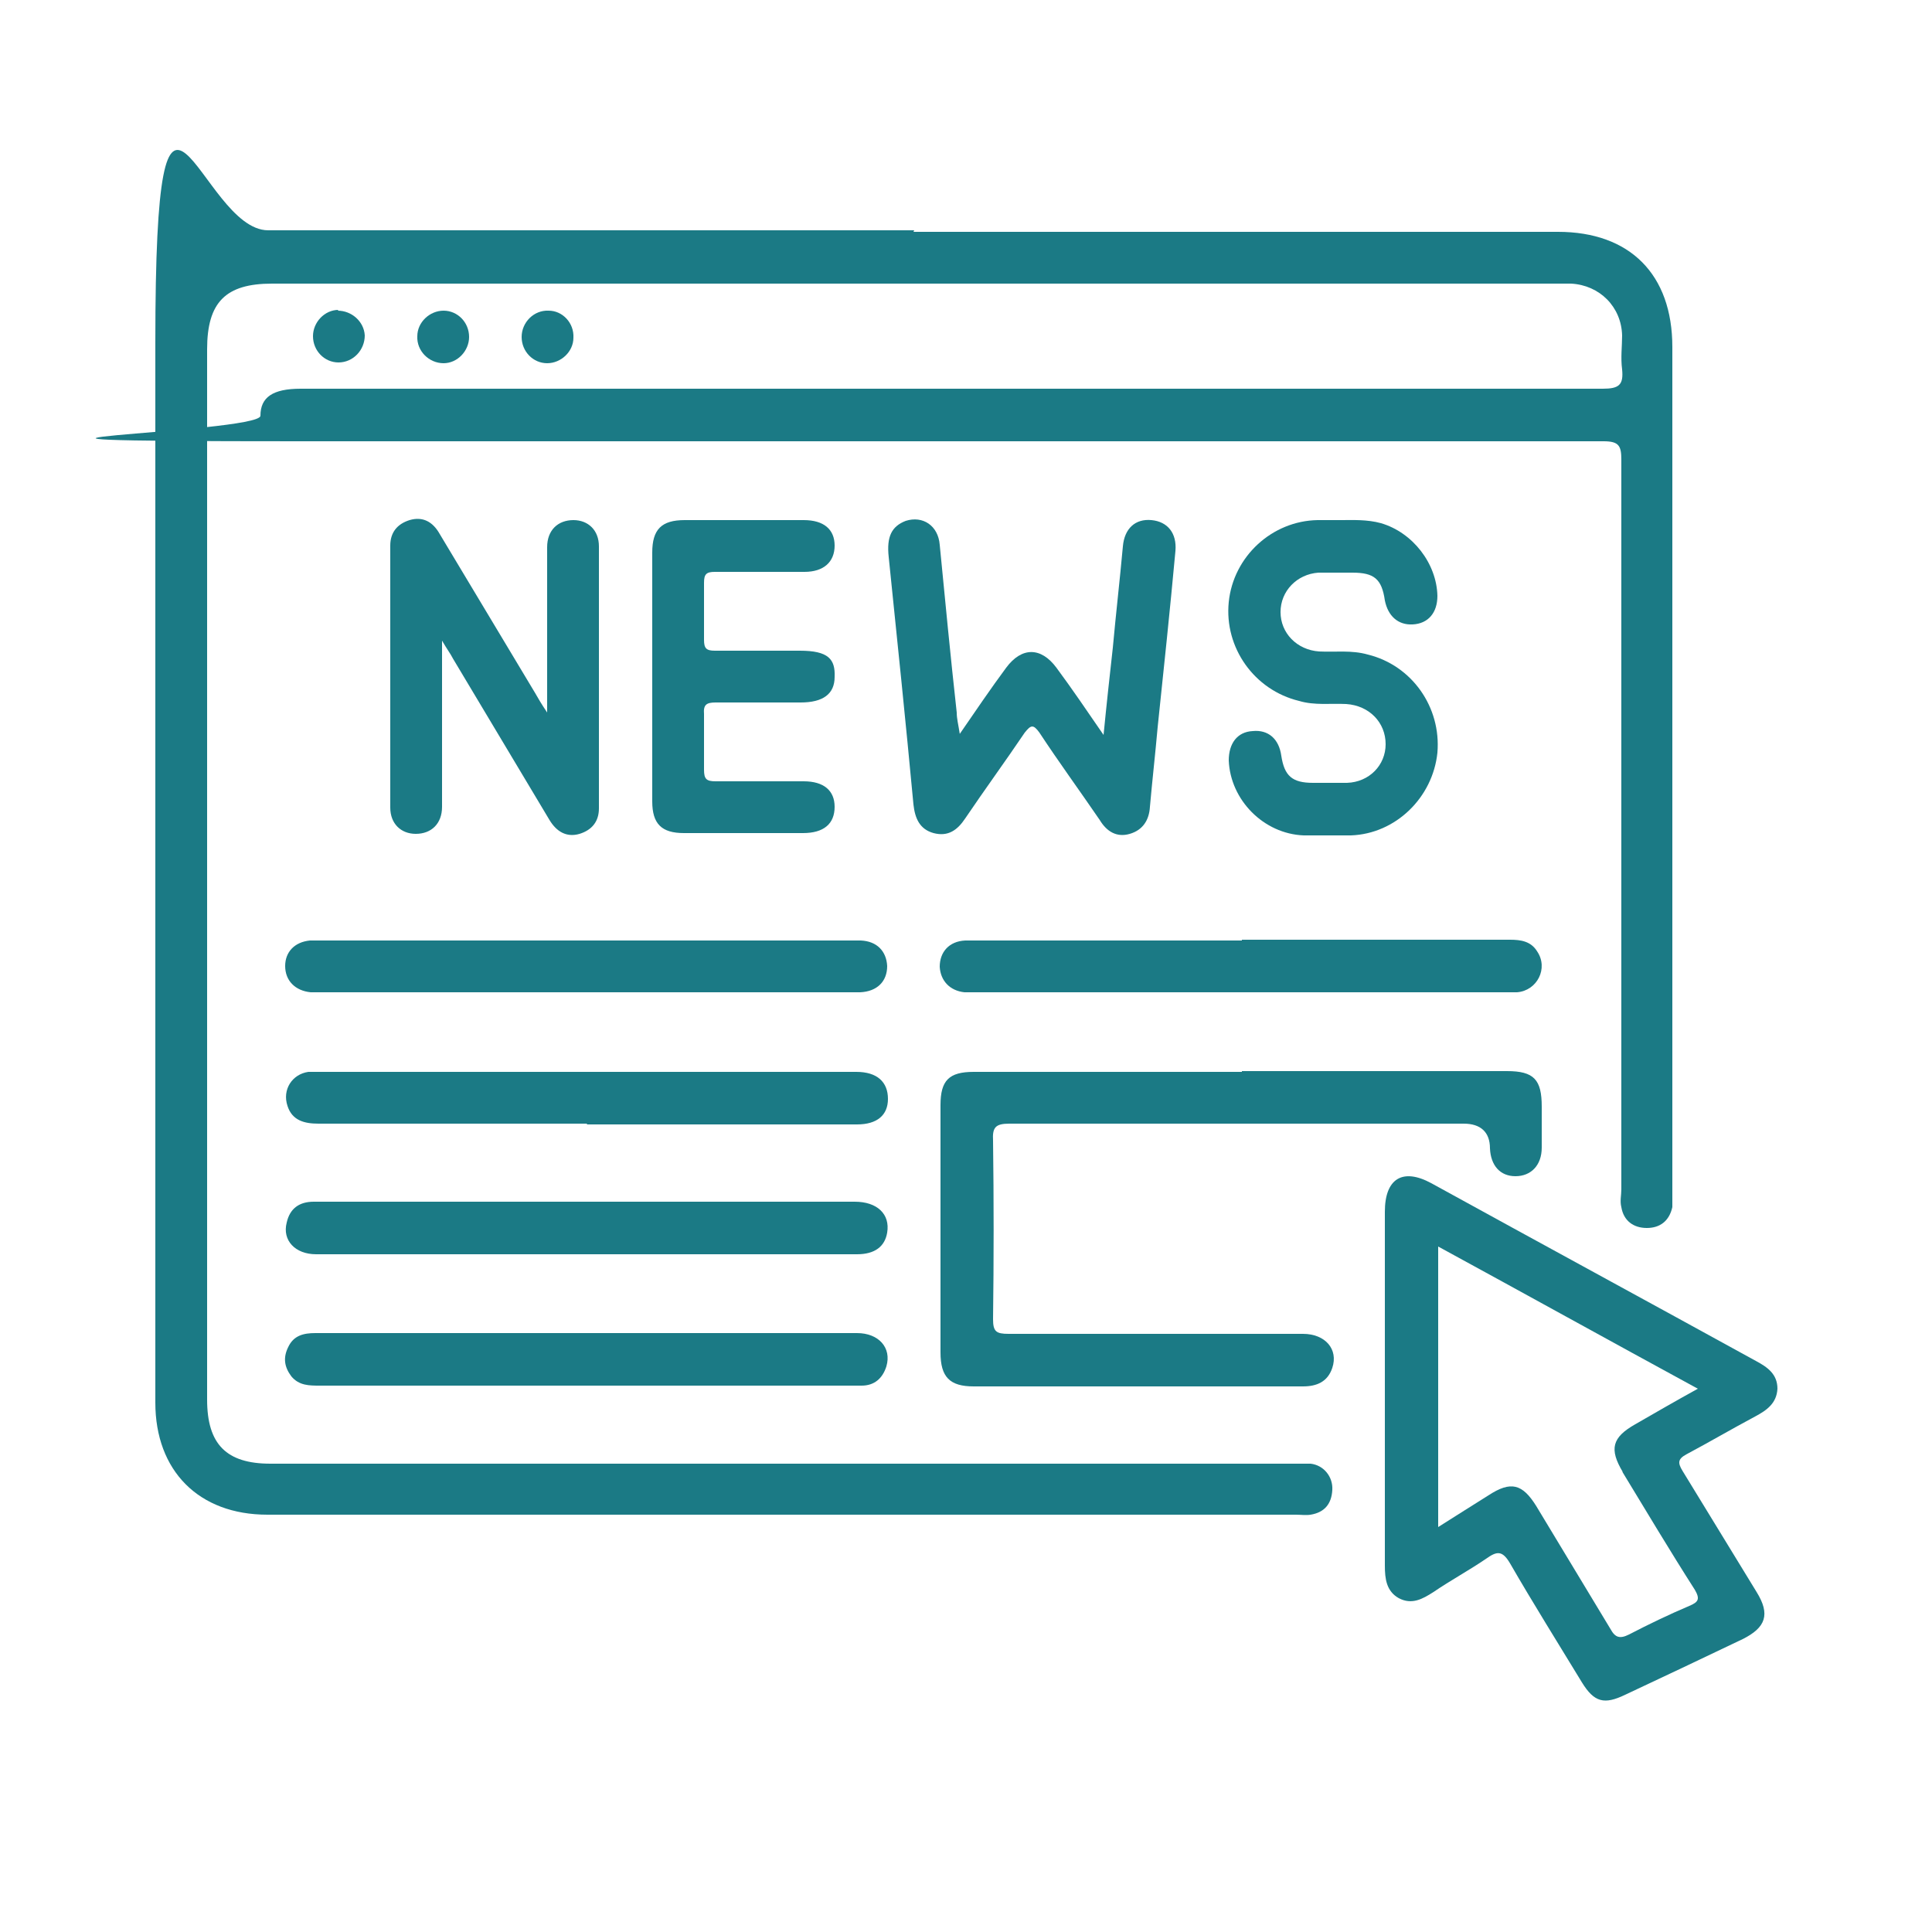
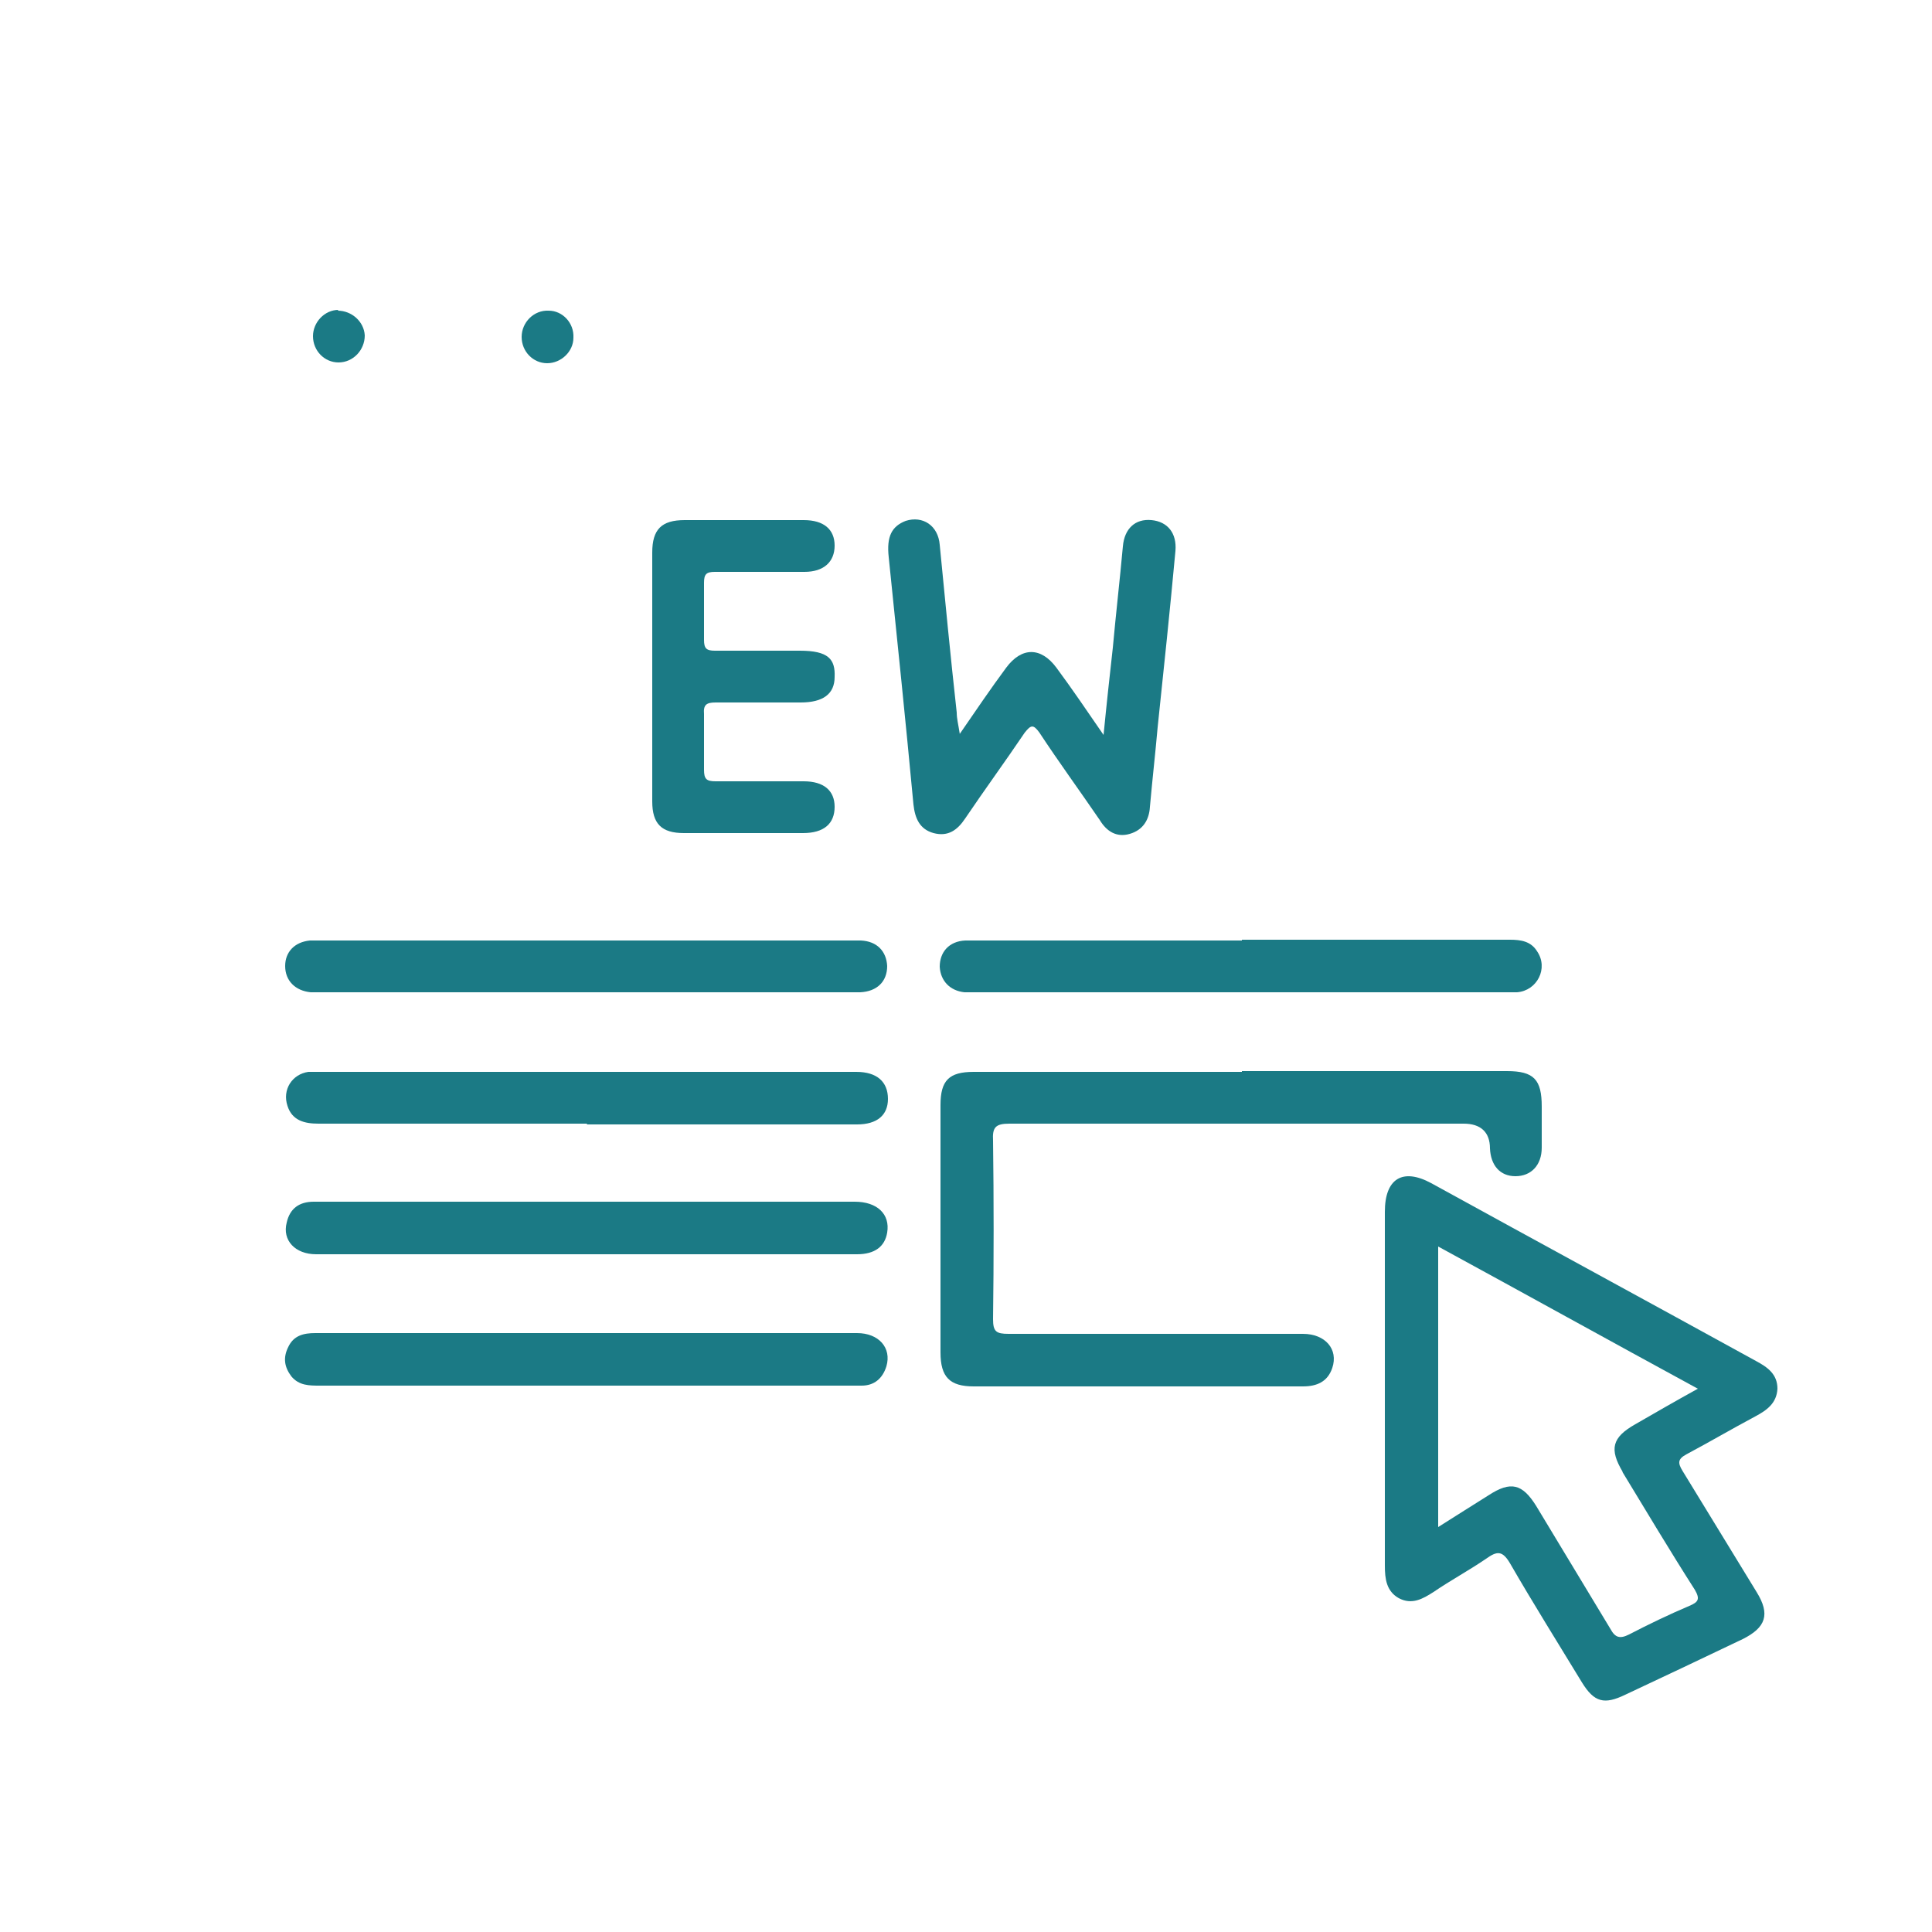
<svg xmlns="http://www.w3.org/2000/svg" viewBox="0 0 250 250">
  <g>
    <g id="Calque_1">
      <g>
-         <path d="M118.2,30h83.4c9.3,0,14.8,5.5,14.8,14.9v109.2c0,.7,0,1.4,0,2.1-.4,1.8-1.6,2.7-3.3,2.7s-3-.9-3.3-2.7c-.2-.8,0-1.5,0-2.3,0-31.5,0-62.9,0-94.4,0-1.8-.3-2.4-2.3-2.4-56.2,0-112.4,0-168.7,0s-5.1-1-5.1-3.3c0-2.4,1.6-3.5,5.2-3.5,56.2,0,112.3,0,168.5,0,2.1,0,2.7-.5,2.5-2.5-.2-1.5,0-3,0-4.4-.1-3.7-2.9-6.5-6.6-6.7-.6,0-1.1,0-1.7,0H35.2c-6,0-8.4,2.4-8.4,8.5v135.9c0,5.8,2.5,8.3,8.2,8.3h132.3c.8,0,1.6,0,2.3,0,1.7.2,2.9,1.7,2.8,3.4-.1,1.8-1,2.9-2.8,3.2-.6.1-1.3,0-1.9,0H34.6c-8.9,0-14.5-5.7-14.5-14.5,0-45.7,0-91.5,0-137.2s5.7-14.5,14.6-14.5h83.6,0Z" fill="#1b7a85" />
        <path d="M160.7,138.6h34.3c3.5,0,4.5,1.1,4.5,4.6,0,1.8,0,3.5,0,5.3,0,2.3-1.4,3.7-3.4,3.7-2,0-3.2-1.4-3.3-3.6,0-2.1-1.2-3.2-3.4-3.2-19.6,0-39.2,0-58.8,0-1.8,0-2.2.5-2.1,2.2.1,7.7.1,15.4,0,23.1,0,1.6.4,1.9,2,1.9,12.7,0,25.4,0,38.1,0,2.9,0,4.6,2,3.8,4.4-.6,1.8-2,2.4-3.8,2.4-7.8,0-15.5,0-23.3,0h-19.3c-3.1,0-4.3-1.2-4.3-4.4v-32c0-3.2,1.1-4.3,4.3-4.3h34.7Z" fill="#1b7a85" />
        <path d="M124.1,95.1c2.2-3.2,4.1-6,6.1-8.7,2-2.7,4.5-2.7,6.5,0,2,2.7,3.9,5.5,6.1,8.7.4-4.1.8-7.7,1.2-11.3.4-4.4.9-8.7,1.3-13.1.2-2.3,1.6-3.6,3.7-3.4,2.1.2,3.3,1.7,3.1,4-.7,7.6-1.5,15.2-2.3,22.8-.3,3.4-.7,6.9-1,10.3-.1,1.7-.9,3-2.6,3.5-1.7.5-3-.3-3.9-1.8-2.6-3.8-5.3-7.5-7.8-11.3-.8-1.1-1.1-1-1.9,0-2.5,3.7-5.2,7.4-7.7,11.1-1,1.5-2.2,2.4-4.1,1.9-1.8-.5-2.4-1.9-2.6-3.7-1-10.7-2.1-21.3-3.2-32-.3-2.7.4-4,2.2-4.7,2.2-.7,4.2.6,4.4,3.1.7,7.2,1.4,14.5,2.2,21.7,0,.8.2,1.5.4,2.8h0Z" fill="#1b7a85" />
-         <path d="M70.8,92.3v-6.7c0-4.9,0-9.9,0-14.8,0-2.2,1.4-3.5,3.4-3.5,1.9,0,3.3,1.3,3.3,3.4,0,11.3,0,22.6,0,33.9,0,1.7-.9,2.8-2.5,3.3-1.7.5-3-.3-3.9-1.8-4.2-7-8.3-13.9-12.5-20.9-.3-.6-.7-1.1-1.4-2.3v16c0,1.8,0,3.7,0,5.5,0,2.2-1.4,3.5-3.4,3.5-1.9,0-3.3-1.3-3.3-3.4,0-11.3,0-22.6,0-33.9,0-1.7.9-2.8,2.5-3.3,1.7-.5,3,.2,3.9,1.8,4.1,6.8,8.2,13.7,12.3,20.5.4.7.8,1.4,1.6,2.6h0Z" fill="#1b7a85" />
-         <path d="M173.6,67.3c1.4,0,3.3-.1,5.1.4,4.1,1.2,7.2,5.2,7.3,9.4,0,2.2-1.2,3.6-3.2,3.7-1.9.1-3.2-1.1-3.6-3.1-.4-2.8-1.4-3.6-4.2-3.6-1.5,0-3,0-4.4,0-2.8.2-4.9,2.4-4.9,5.1,0,2.7,2.1,4.9,5,5.1,2.1.1,4.2-.2,6.3.4,5.7,1.4,9.5,6.8,9,12.7-.6,5.8-5.4,10.5-11.2,10.7-2,0-4.1,0-6.1,0-5.2-.2-9.5-4.6-9.7-9.7,0-2.2,1.1-3.7,3.1-3.8,2-.2,3.4,1,3.7,3.2.4,2.6,1.4,3.5,4.1,3.5,1.5,0,3,0,4.4,0,2.9-.1,5-2.3,5-5,0-2.8-2.1-5-5.1-5.2-2-.1-4.1.2-6.1-.4-5.8-1.4-9.7-6.9-9.1-12.8.6-5.9,5.6-10.5,11.5-10.6.9,0,1.8,0,3.2,0h0Z" fill="#1b7a85" />
        <path d="M84.4,87.6c0-5.4,0-10.7,0-16.1,0-3,1.2-4.2,4.2-4.2,5.1,0,10.3,0,15.4,0,2.6,0,4,1.2,4,3.3,0,2.1-1.4,3.4-3.9,3.4-3.9,0-7.8,0-11.6,0-1.1,0-1.4.3-1.4,1.4,0,2.5,0,4.9,0,7.4,0,1.1.3,1.4,1.4,1.4,3.7,0,7.3,0,11,0s4.6,1.1,4.5,3.4c0,2.2-1.5,3.3-4.4,3.3s-7.3,0-11,0c-1.2,0-1.6.3-1.5,1.5,0,2.4,0,4.8,0,7.2,0,1.2.3,1.5,1.5,1.5,3.8,0,7.6,0,11.4,0,2.6,0,4,1.2,4,3.3,0,2.2-1.4,3.4-4.1,3.4-5.1,0-10.3,0-15.4,0-2.9,0-4.1-1.2-4.1-4.1,0-5.4,0-10.9,0-16.3h0Z" fill="#1b7a85" />
        <path d="M75.8,128.4h-33.9c-.6,0-1.1,0-1.7,0-2-.2-3.3-1.5-3.3-3.4,0-1.8,1.2-3.1,3.2-3.3.6,0,1.1,0,1.7,0h68.1c.5,0,1,0,1.5,0,2.1.1,3.3,1.4,3.4,3.3,0,2-1.3,3.3-3.5,3.4-.7,0-1.4,0-2.1,0h-33.4Z" fill="#1b7a85" />
        <path d="M160.7,121.6h34.7c1.4,0,2.7.2,3.5,1.5,1.5,2.2,0,5.1-2.6,5.3-1.2,0-2.4,0-3.6,0h-66c-.6,0-1.3,0-1.9,0-1.9-.2-3.1-1.5-3.2-3.3,0-1.9,1.2-3.3,3.3-3.4,1.8,0,3.5,0,5.3,0h30.5,0Z" fill="#1b7a85" />
        <path d="M75.9,145.4c-11.6,0-23.1,0-34.7,0-1.8,0-3.4-.4-4-2.3-.7-2.1.6-4.1,2.7-4.4.6,0,1.1,0,1.7,0h69.2c2.7,0,4.1,1.3,4.1,3.5,0,2.1-1.4,3.3-4,3.3-4.7,0-9.5,0-14.2,0h-20.7,0Z" fill="#1b7a85" />
        <path d="M75.8,162.3c-11.6,0-23.3,0-34.9,0-2.7,0-4.4-1.8-3.8-4.1.4-1.8,1.6-2.7,3.5-2.7,2.4,0,4.8,0,7.2,0h62.8c2.9,0,4.6,1.6,4.2,4-.3,1.8-1.6,2.8-3.9,2.8-9.5,0-19,0-28.6,0h-6.6Z" fill="#1b7a85" />
        <path d="M76,172.5c11.6,0,23.3,0,34.9,0,2.8,0,4.5,1.9,3.8,4.3-.5,1.6-1.6,2.5-3.2,2.5-2,0-4,0-5.9,0H41.4c-1.4,0-2.7,0-3.7-1.2-.9-1.2-1.1-2.4-.4-3.8.7-1.5,2-1.8,3.5-1.8,8.9,0,17.8,0,26.7,0h8.5Z" fill="#1b7a85" />
        <path d="M43.7,40.2c1.8,0,3.4,1.4,3.5,3.2,0,1.9-1.5,3.5-3.4,3.5-1.8,0-3.3-1.5-3.3-3.4,0-1.8,1.5-3.4,3.3-3.4h0Z" fill="#1b7a85" />
-         <path d="M60.7,43.6c0,1.8-1.5,3.4-3.3,3.4-1.9,0-3.5-1.6-3.4-3.5,0-1.8,1.6-3.3,3.4-3.3,1.8,0,3.3,1.5,3.3,3.4Z" fill="#1b7a85" />
        <path d="M70.8,47c-1.8,0-3.3-1.5-3.3-3.4,0-1.9,1.6-3.5,3.5-3.4,1.8,0,3.3,1.6,3.2,3.5,0,1.8-1.6,3.3-3.4,3.3Z" fill="#1b7a85" />
        <path d="M218.2,188.2c3-1.6,5.9-3.3,8.9-4.9,1.5-.8,2.8-1.7,2.9-3.6,0-1.9-1.3-2.8-2.8-3.6-14-7.7-28-15.3-42-23-3.7-2-6-.6-6,3.7v22.9c0,7.6,0,15.3,0,22.9,0,1.7.2,3.3,1.8,4.2,1.7.9,3.1.1,4.5-.8,2.2-1.5,4.6-2.8,6.8-4.3,1.4-1,2.1-1.1,3.1.6,3,5.2,6.2,10.3,9.3,15.4,1.6,2.6,2.9,2.9,5.6,1.6,5.1-2.4,10.2-4.8,15.2-7.2,3-1.5,3.6-3.2,1.8-6.1-3.2-5.2-6.4-10.5-9.6-15.7-.6-1-.6-1.5.5-2.1h0ZM209.9,190.4c3.1,5.1,6.2,10.3,9.4,15.3.7,1.2.5,1.6-.7,2.1-2.6,1.1-5.3,2.4-7.8,3.7-1.2.6-1.8.4-2.4-.7-3.2-5.3-6.4-10.6-9.6-15.9-1.8-2.9-3.3-3.3-6.2-1.4-2.1,1.3-4.1,2.6-6.5,4.1v-36.3c11.2,6.1,22.2,12.2,33.6,18.4-2.9,1.6-5.5,3.1-8.1,4.6-3,1.7-3.4,3.2-1.6,6.2h0Z" fill="#1b7a85" />
      </g>
    </g>
  </g>
</svg>